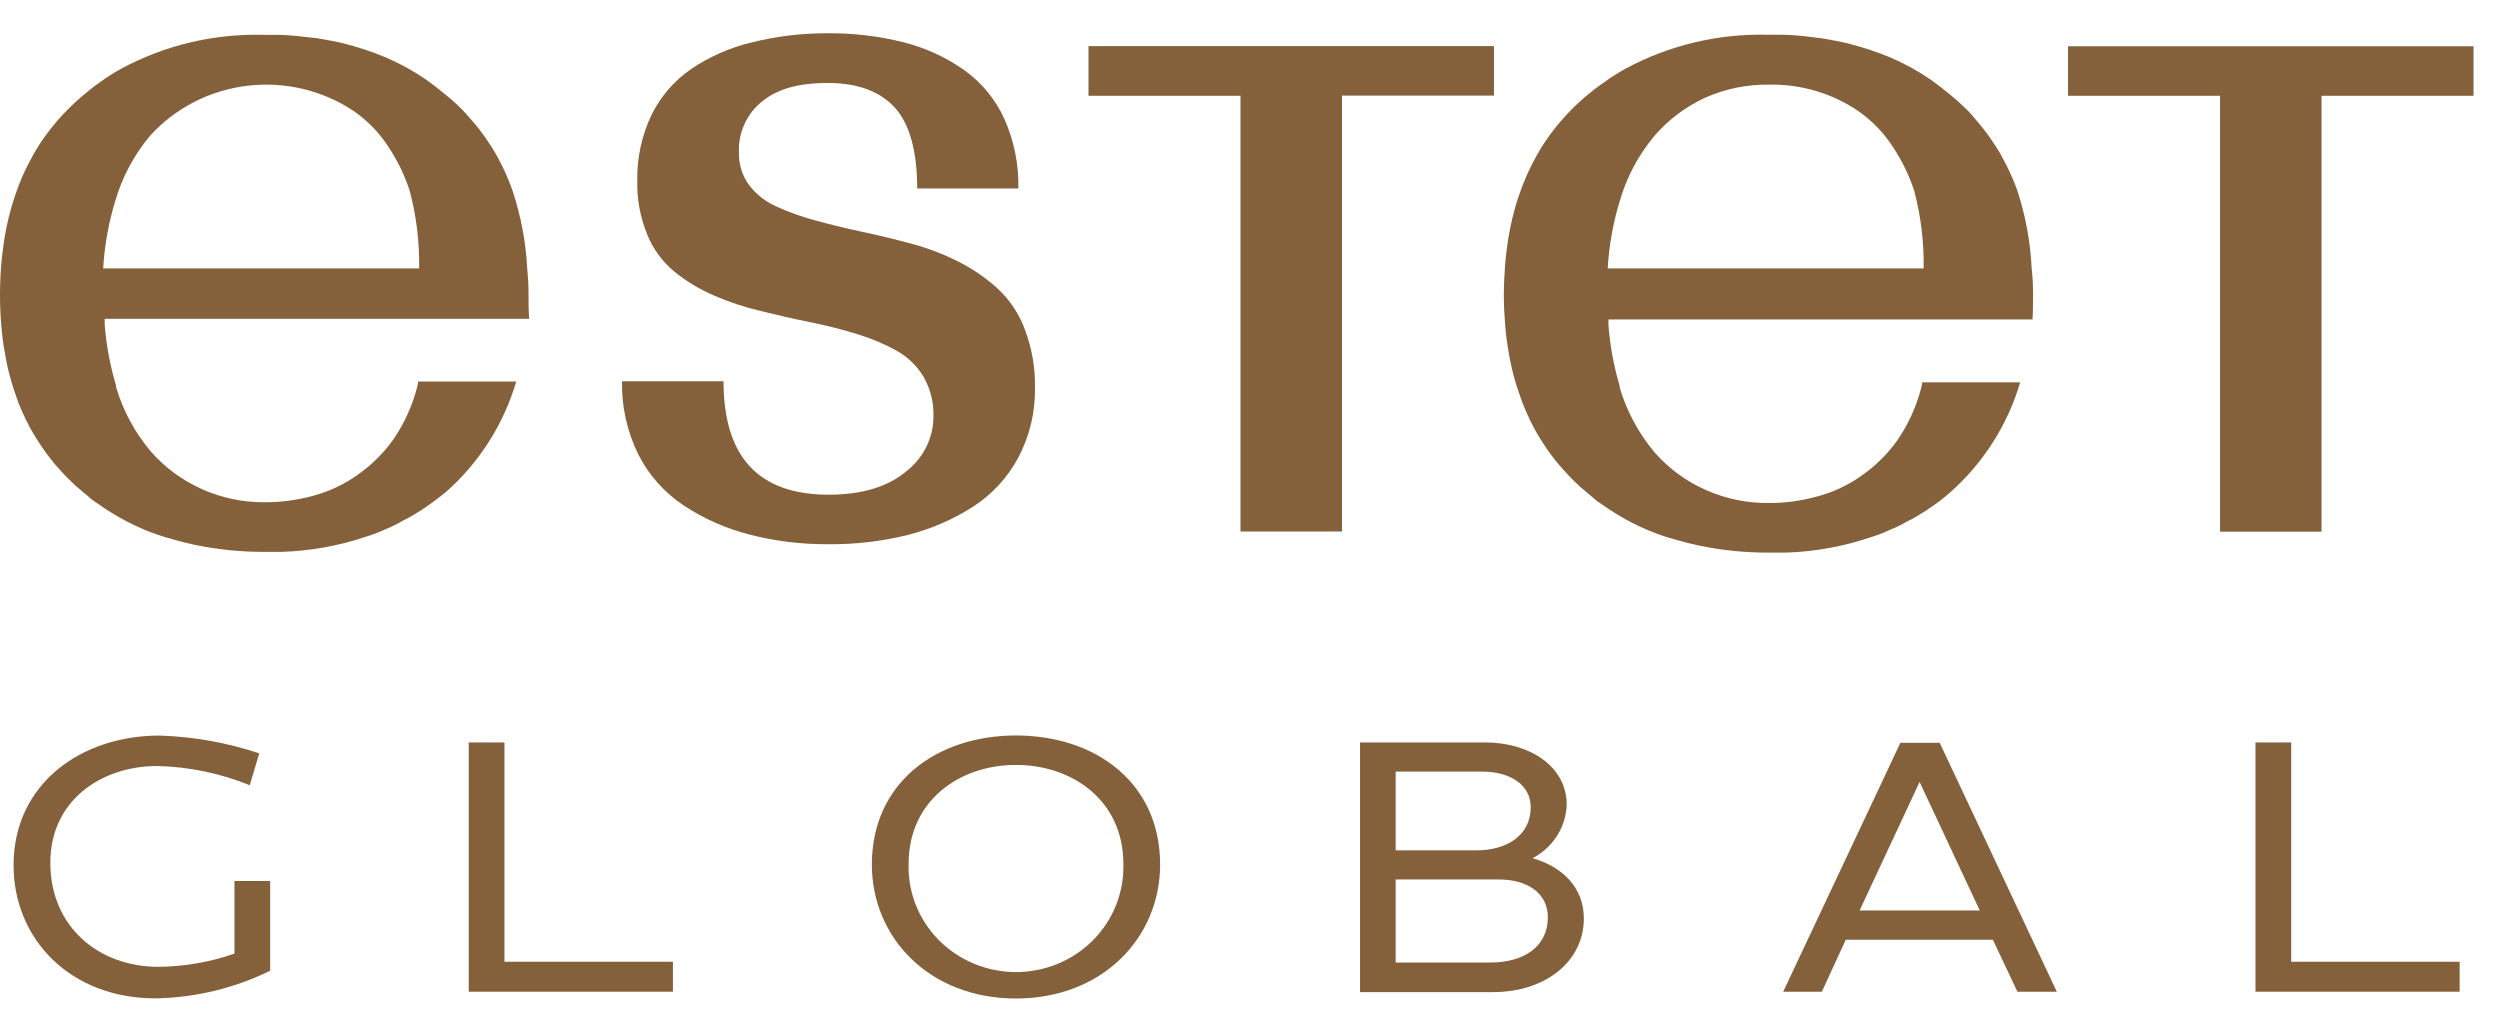
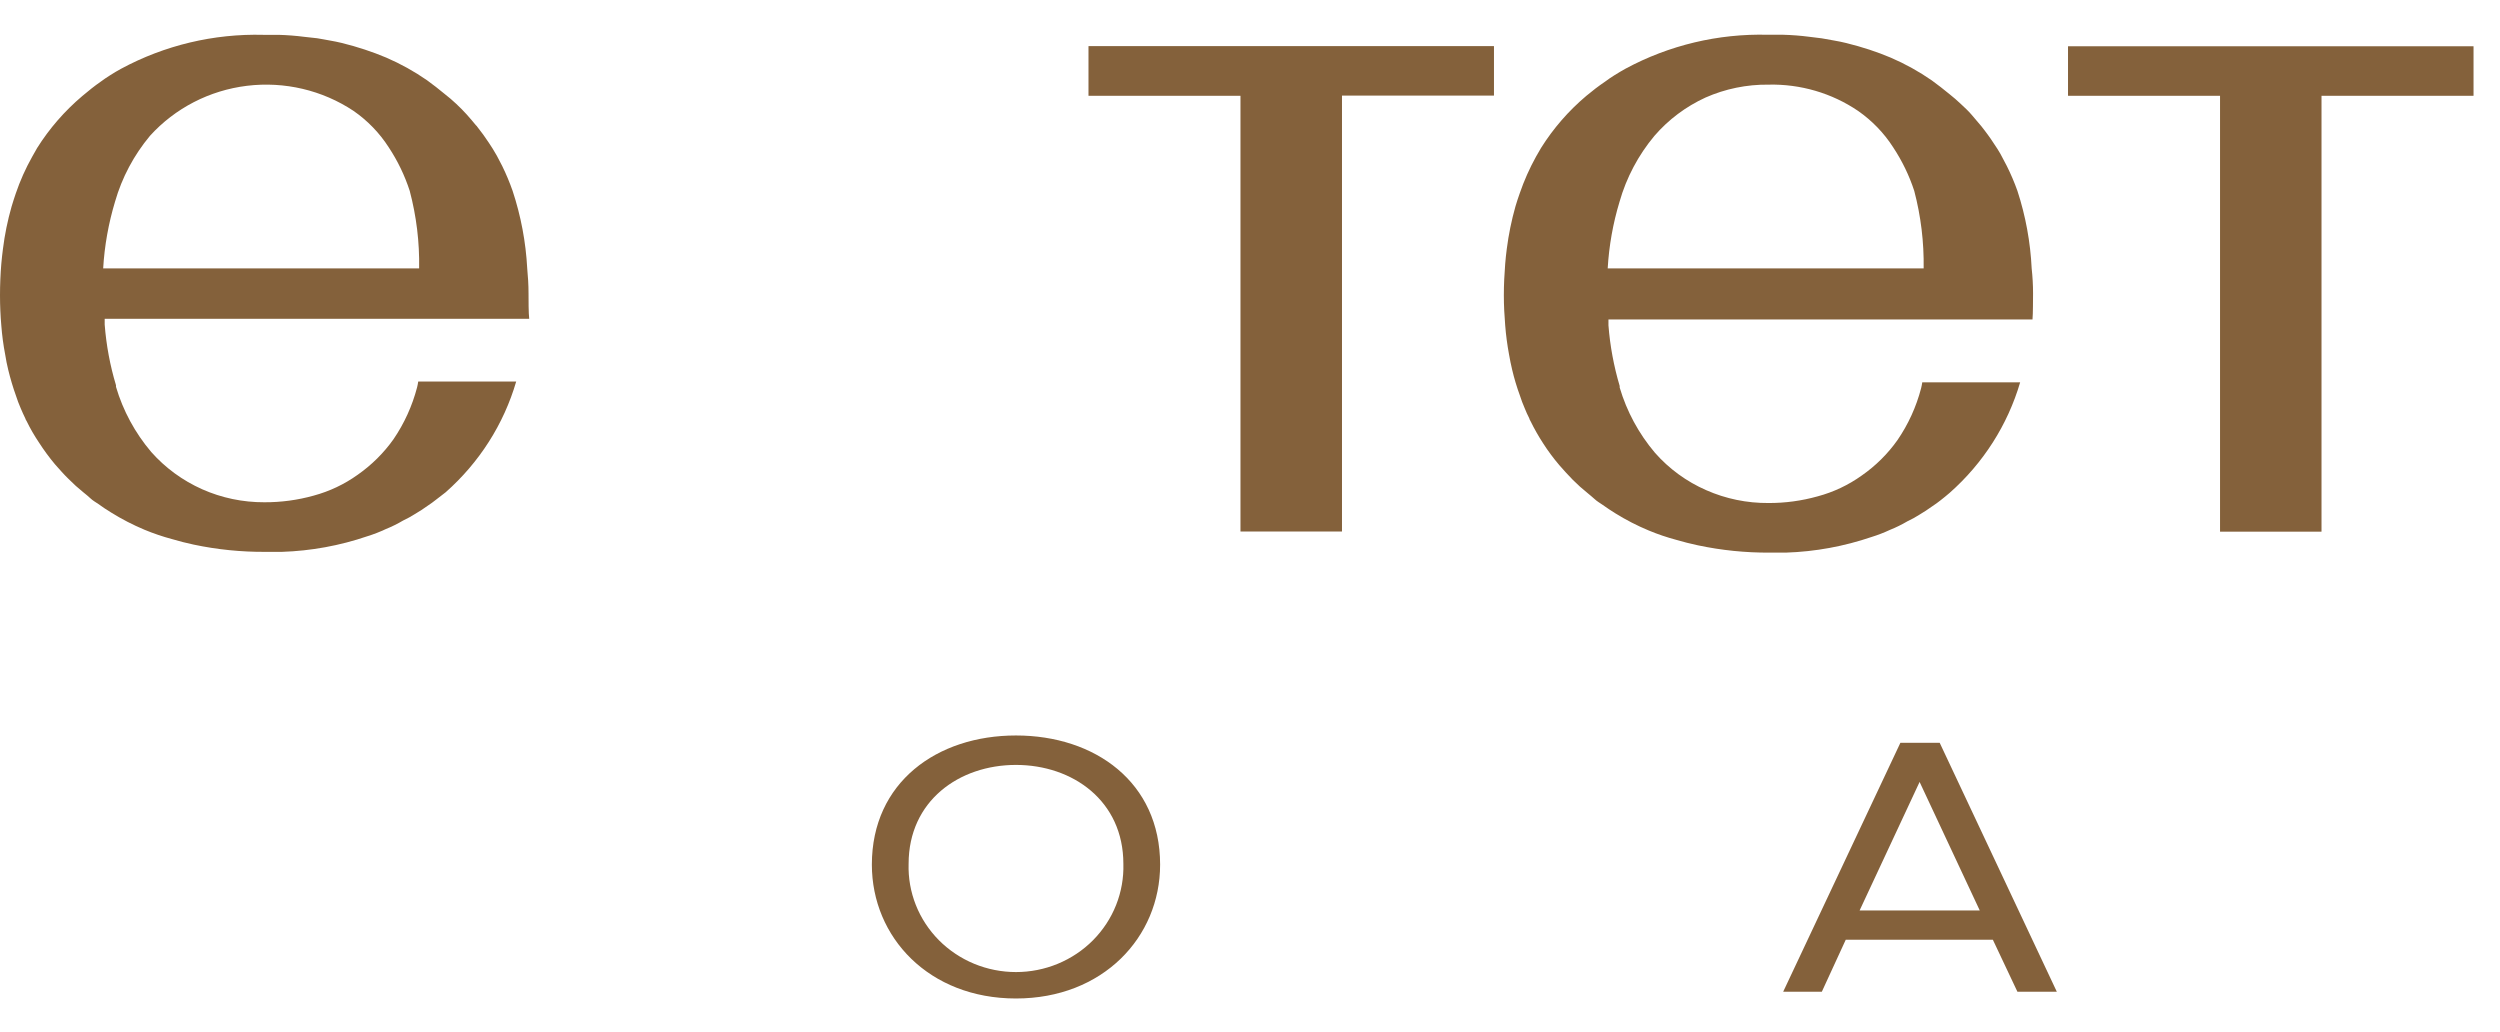
<svg xmlns="http://www.w3.org/2000/svg" width="63" height="26" viewBox="0 0 63 26" fill="none">
  <path d="M13.319 7.391C13.319 7.175 13.305 6.966 13.286 6.764C13.251 6.1 13.127 5.443 12.918 4.81C12.843 4.596 12.755 4.386 12.655 4.182C12.609 4.094 12.567 4.01 12.522 3.927L12.488 3.869C12.441 3.785 12.391 3.706 12.344 3.636C12.333 3.622 12.324 3.607 12.315 3.592C12.27 3.525 12.225 3.457 12.177 3.392L12.018 3.183C12.018 3.183 12.018 3.171 12.002 3.167C11.925 3.071 11.845 2.981 11.764 2.888C11.683 2.795 11.591 2.707 11.498 2.618C11.405 2.53 11.31 2.449 11.208 2.37C11.063 2.247 10.916 2.137 10.762 2.023C10.44 1.799 10.095 1.608 9.734 1.452C9.558 1.377 9.375 1.31 9.195 1.25C9.014 1.189 8.808 1.131 8.611 1.082C8.513 1.059 8.406 1.036 8.307 1.02C8.207 1.003 8.098 0.98 7.993 0.964L7.675 0.929C7.458 0.901 7.24 0.884 7.022 0.878H6.989C6.872 0.878 6.751 0.878 6.64 0.878C5.387 0.845 4.148 1.141 3.051 1.733C2.956 1.784 2.864 1.84 2.776 1.896C2.688 1.951 2.612 2.003 2.538 2.058C2.379 2.168 2.227 2.291 2.075 2.419C1.629 2.796 1.245 3.238 0.936 3.729C0.895 3.799 0.853 3.871 0.812 3.948C0.645 4.245 0.506 4.556 0.397 4.877C0.361 4.984 0.325 5.093 0.292 5.205C0.192 5.555 0.119 5.912 0.074 6.274C0.057 6.397 0.045 6.522 0.033 6.65C0.012 6.903 0 7.171 0 7.44C0 7.71 0.012 7.956 0.033 8.202C0.052 8.449 0.084 8.694 0.131 8.937C0.15 9.067 0.178 9.195 0.207 9.318C0.264 9.55 0.325 9.757 0.401 9.968C0.436 10.077 0.476 10.184 0.522 10.289C0.56 10.377 0.596 10.461 0.636 10.54C0.643 10.565 0.655 10.588 0.67 10.61C0.761 10.798 0.866 10.979 0.983 11.153C1.106 11.344 1.241 11.528 1.387 11.702L1.553 11.888C1.61 11.951 1.667 12.011 1.729 12.071L1.912 12.246C1.976 12.301 2.04 12.357 2.106 12.411C2.173 12.464 2.223 12.506 2.28 12.559C2.337 12.613 2.41 12.655 2.479 12.701C2.584 12.778 2.69 12.848 2.8 12.915C3.069 13.083 3.353 13.229 3.647 13.352C3.87 13.444 4.098 13.522 4.331 13.584C4.512 13.638 4.692 13.684 4.88 13.724C5.475 13.85 6.083 13.911 6.692 13.907C6.832 13.907 6.97 13.907 7.103 13.907C7.838 13.883 8.566 13.75 9.261 13.512C9.419 13.463 9.573 13.403 9.722 13.333C9.873 13.272 10.019 13.2 10.159 13.117C10.261 13.069 10.36 13.015 10.456 12.954C10.568 12.889 10.678 12.817 10.783 12.741C10.856 12.693 10.927 12.642 10.995 12.587C11.073 12.527 11.149 12.466 11.232 12.404C12.079 11.655 12.695 10.689 13.008 9.615H10.539C10.539 9.641 10.515 9.743 10.51 9.764C10.388 10.23 10.187 10.672 9.914 11.072C9.668 11.418 9.364 11.719 9.014 11.964C8.679 12.204 8.303 12.382 7.903 12.49C7.499 12.603 7.081 12.659 6.661 12.657C6.121 12.659 5.586 12.548 5.094 12.329C4.603 12.11 4.165 11.79 3.811 11.39C3.403 10.909 3.1 10.349 2.923 9.748C2.923 9.736 2.923 9.72 2.923 9.708C2.773 9.21 2.678 8.697 2.638 8.179C2.638 8.133 2.638 8.079 2.638 8.033H13.336C13.319 7.9 13.319 7.545 13.319 7.391ZM2.6 6.764C2.633 6.194 2.734 5.629 2.899 5.082C3.073 4.475 3.373 3.91 3.78 3.422C4.411 2.726 5.28 2.277 6.224 2.162C7.168 2.047 8.123 2.272 8.91 2.795C9.263 3.04 9.564 3.351 9.795 3.711C10.021 4.053 10.199 4.422 10.325 4.81C10.494 5.448 10.574 6.105 10.562 6.764H2.6Z" fill="#84613B" />
  <path d="M51.233 7.392C51.233 7.182 51.221 6.973 51.198 6.764C51.166 6.1 51.046 5.443 50.839 4.81C50.763 4.596 50.674 4.388 50.573 4.185C50.528 4.096 50.483 4.013 50.438 3.929C50.429 3.909 50.419 3.889 50.407 3.871C50.357 3.787 50.309 3.708 50.26 3.639C50.251 3.623 50.242 3.609 50.231 3.595C50.186 3.527 50.143 3.46 50.093 3.395C50.044 3.33 49.989 3.253 49.934 3.186C49.931 3.179 49.926 3.173 49.92 3.169C49.842 3.074 49.761 2.983 49.683 2.89C49.604 2.797 49.509 2.709 49.414 2.621C49.319 2.533 49.229 2.451 49.127 2.372C48.98 2.249 48.835 2.14 48.681 2.026C48.358 1.802 48.012 1.61 47.65 1.454C47.477 1.38 47.294 1.313 47.111 1.252C46.928 1.192 46.726 1.134 46.527 1.085C46.429 1.062 46.325 1.038 46.223 1.022C46.121 1.006 46.016 0.983 45.909 0.966L45.593 0.927C45.377 0.899 45.159 0.882 44.94 0.876H44.902C44.784 0.876 44.665 0.876 44.553 0.876C43.3 0.843 42.061 1.139 40.963 1.731C40.87 1.782 40.778 1.838 40.687 1.894C40.597 1.949 40.526 2 40.45 2.056C40.285 2.168 40.127 2.288 39.975 2.416C39.528 2.793 39.144 3.235 38.835 3.727C38.795 3.797 38.75 3.869 38.709 3.945C38.544 4.243 38.406 4.554 38.296 4.875C38.258 4.982 38.222 5.091 38.189 5.203C38.09 5.553 38.017 5.911 37.971 6.271C37.954 6.395 37.942 6.52 37.931 6.648C37.911 6.901 37.897 7.168 37.897 7.438C37.897 7.708 37.911 7.954 37.931 8.2C37.95 8.446 37.983 8.691 38.028 8.934C38.049 9.065 38.078 9.192 38.106 9.316C38.158 9.536 38.223 9.753 38.301 9.966C38.336 10.075 38.376 10.182 38.422 10.287C38.457 10.375 38.495 10.459 38.536 10.538C38.542 10.563 38.553 10.586 38.567 10.608C38.662 10.802 38.769 10.991 38.887 11.172C39.01 11.364 39.146 11.547 39.294 11.721C39.346 11.783 39.403 11.846 39.46 11.907C39.517 11.967 39.574 12.03 39.633 12.09C39.693 12.151 39.757 12.204 39.816 12.264L40.011 12.429C40.068 12.478 40.129 12.525 40.186 12.578C40.243 12.632 40.315 12.673 40.383 12.72C40.49 12.797 40.595 12.866 40.704 12.934C40.974 13.102 41.258 13.248 41.552 13.37C41.775 13.463 42.004 13.54 42.238 13.603C42.417 13.656 42.6 13.702 42.787 13.742C43.382 13.868 43.989 13.93 44.599 13.926C44.736 13.926 44.874 13.926 45.007 13.926C45.743 13.902 46.471 13.768 47.166 13.531C47.324 13.482 47.479 13.422 47.629 13.352C47.781 13.291 47.927 13.219 48.068 13.136C48.17 13.088 48.27 13.034 48.365 12.973C48.476 12.906 48.588 12.836 48.692 12.759C48.761 12.713 48.835 12.662 48.904 12.606C48.973 12.55 49.058 12.485 49.129 12.422C49.977 11.674 50.593 10.708 50.908 9.634H48.441C48.441 9.659 48.417 9.762 48.412 9.783C48.291 10.249 48.09 10.691 47.816 11.091C47.571 11.437 47.267 11.739 46.916 11.983C46.581 12.223 46.205 12.401 45.805 12.508C45.402 12.621 44.984 12.678 44.565 12.676C44.025 12.68 43.49 12.57 42.998 12.353C42.501 12.136 42.059 11.813 41.704 11.409C41.296 10.927 40.994 10.368 40.816 9.766C40.817 9.753 40.817 9.74 40.816 9.727C40.668 9.228 40.573 8.716 40.533 8.198C40.533 8.151 40.533 8.098 40.533 8.051H51.219C51.233 7.9 51.231 7.545 51.233 7.392ZM40.514 6.764C40.547 6.194 40.647 5.629 40.813 5.082C40.986 4.475 41.285 3.91 41.692 3.423C42.045 3.014 42.484 2.685 42.979 2.458C43.477 2.238 44.019 2.127 44.565 2.133C45.371 2.114 46.162 2.346 46.824 2.795C47.176 3.041 47.477 3.352 47.707 3.711C47.933 4.053 48.112 4.422 48.239 4.81C48.407 5.448 48.486 6.105 48.476 6.764H40.514Z" fill="#84613B" />
-   <path d="M18.622 3.843C18.613 4.136 18.702 4.424 18.876 4.663C19.054 4.897 19.289 5.082 19.56 5.202C19.879 5.348 20.21 5.466 20.55 5.556C20.921 5.658 21.317 5.754 21.738 5.844C22.159 5.934 22.572 6.034 22.977 6.144C23.384 6.252 23.778 6.404 24.153 6.594C24.512 6.775 24.844 7.002 25.14 7.271C25.448 7.558 25.683 7.911 25.827 8.302C26.004 8.772 26.091 9.27 26.081 9.771C26.092 10.381 25.948 10.985 25.663 11.528C25.395 12.03 25.002 12.458 24.518 12.771C24.012 13.094 23.456 13.334 22.87 13.482C22.219 13.643 21.55 13.721 20.878 13.714C20.205 13.72 19.534 13.638 18.883 13.47C18.296 13.319 17.739 13.073 17.235 12.741C16.745 12.417 16.35 11.974 16.088 11.456C15.803 10.88 15.662 10.247 15.675 9.608H18.233C18.233 11.514 19.114 12.466 20.878 12.466C21.709 12.466 22.36 12.274 22.825 11.888C23.043 11.723 23.218 11.511 23.339 11.27C23.46 11.028 23.523 10.763 23.523 10.494C23.534 10.142 23.446 9.794 23.269 9.487C23.102 9.213 22.865 8.986 22.581 8.83C22.267 8.657 21.935 8.519 21.59 8.416C21.22 8.301 20.824 8.202 20.403 8.116C19.982 8.031 19.569 7.937 19.163 7.835C18.76 7.741 18.367 7.61 17.988 7.445C17.633 7.292 17.3 7.092 17 6.85C16.697 6.6 16.461 6.281 16.314 5.92C16.136 5.489 16.049 5.026 16.06 4.561C16.048 3.988 16.17 3.42 16.416 2.9C16.643 2.435 16.988 2.035 17.418 1.738C17.878 1.428 18.391 1.202 18.933 1.071C19.563 0.913 20.211 0.835 20.861 0.838C21.512 0.833 22.16 0.911 22.79 1.071C23.333 1.21 23.845 1.447 24.3 1.768C24.739 2.082 25.086 2.504 25.307 2.99C25.555 3.544 25.676 4.145 25.663 4.749H23.113C23.113 3.82 22.927 3.134 22.559 2.723C22.191 2.312 21.631 2.091 20.866 2.091C20.102 2.091 19.586 2.247 19.204 2.556C19.011 2.711 18.859 2.909 18.758 3.132C18.657 3.356 18.61 3.599 18.622 3.843Z" fill="#84613B" />
-   <path d="M37.648 1.162V2.409H33.818V13.394H31.26V2.414H27.43V1.162H37.648Z" fill="#84613B" />
+   <path d="M37.648 1.162V2.409H33.818V13.394H31.26V2.414H27.43V1.162H37.648" fill="#84613B" />
  <path d="M62.333 2.414H58.502V13.398H55.945V2.414H52.114V1.166H62.333" fill="#84613B" />
-   <path d="M6.293 19.787C5.556 19.488 4.77 19.324 3.973 19.303C2.548 19.303 1.268 20.172 1.268 21.743C1.268 23.349 2.479 24.364 3.992 24.364C4.645 24.358 5.293 24.246 5.908 24.032V22.201H6.808V24.462C5.91 24.903 4.923 25.141 3.919 25.159C1.765 25.159 0.342 23.66 0.342 21.804C0.342 19.749 2.047 18.536 4.021 18.536C4.876 18.563 5.723 18.714 6.533 18.985L6.293 19.787Z" fill="#84613B" />
-   <path d="M11.812 18.71H12.712V24.236H16.958V24.991H11.812V18.71Z" fill="#84613B" />
  <path d="M21.971 21.788C21.971 19.715 23.612 18.534 25.602 18.534C27.591 18.534 29.235 19.71 29.235 21.788C29.235 23.619 27.793 25.162 25.602 25.162C23.41 25.162 21.971 23.619 21.971 21.788ZM22.897 21.769C22.886 22.123 22.948 22.476 23.079 22.806C23.21 23.137 23.408 23.438 23.66 23.693C23.913 23.947 24.215 24.149 24.548 24.287C24.882 24.425 25.241 24.496 25.603 24.496C25.965 24.496 26.324 24.425 26.657 24.287C26.991 24.149 27.293 23.947 27.545 23.693C27.797 23.438 27.995 23.137 28.126 22.806C28.257 22.476 28.319 22.123 28.309 21.769C28.309 20.182 27.034 19.276 25.602 19.276C24.17 19.276 22.897 20.182 22.897 21.769Z" fill="#84613B" />
-   <path d="M34.273 18.71H37.437C38.519 18.71 39.481 19.294 39.481 20.279C39.471 20.558 39.387 20.829 39.235 21.066C39.084 21.303 38.871 21.496 38.619 21.627C39.353 21.831 39.913 22.354 39.913 23.142C39.913 24.245 38.923 25.001 37.629 25.001H34.273V18.71ZM35.171 19.445V21.429H37.209C37.968 21.429 38.574 21.053 38.574 20.342C38.574 19.751 38.016 19.445 37.363 19.445H35.171ZM35.171 22.163V24.255H37.565C38.382 24.255 39.006 23.869 39.006 23.116C39.006 22.496 38.474 22.163 37.776 22.163H35.171Z" fill="#84613B" />
  <path d="M50.22 23.681H46.513L45.91 24.992H44.936L47.89 18.718H48.88L51.832 24.992H50.839L50.22 23.681ZM46.862 22.944H49.89L48.374 19.705L46.862 22.944Z" fill="#84613B" />
-   <path d="M61.983 24.991H56.838V18.71H57.738V24.236H61.983" fill="#84613B" />
</svg>